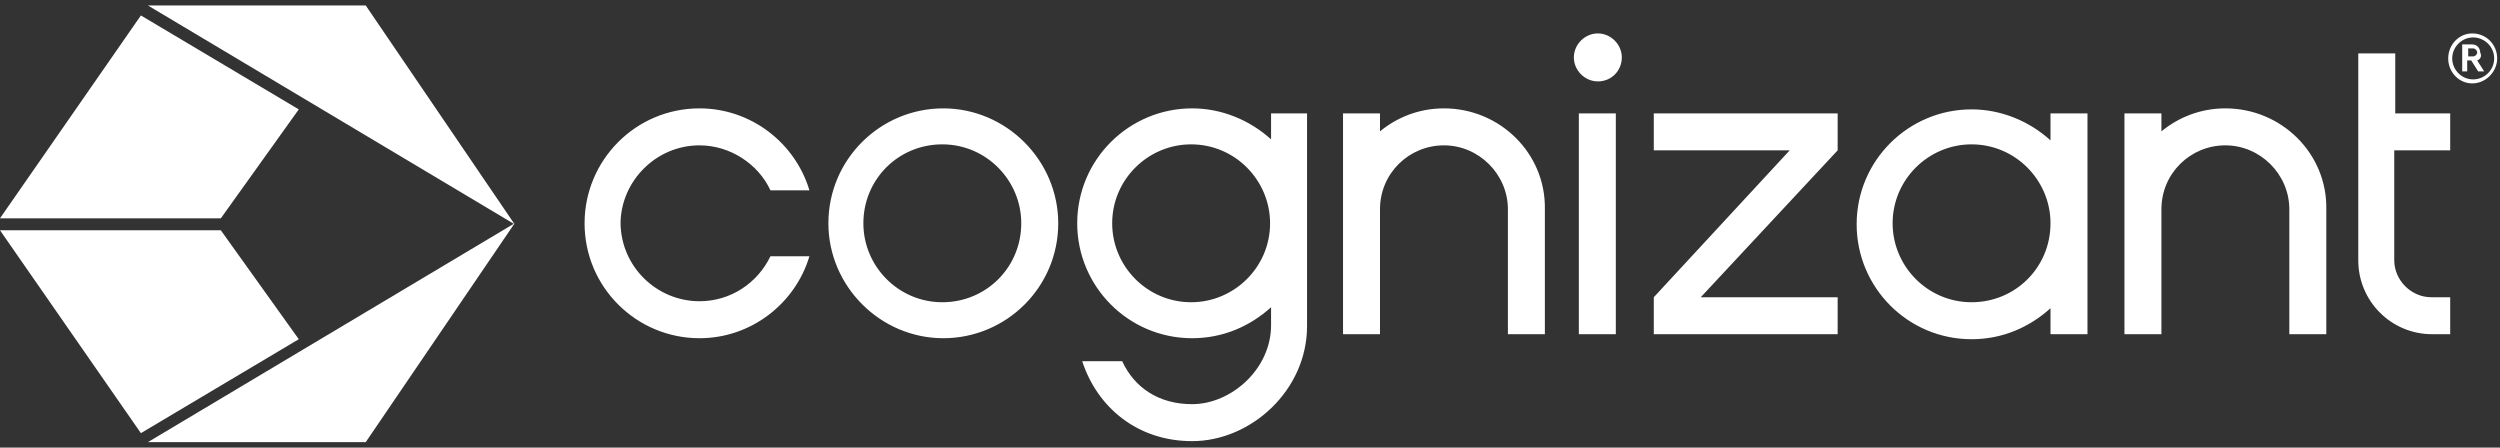
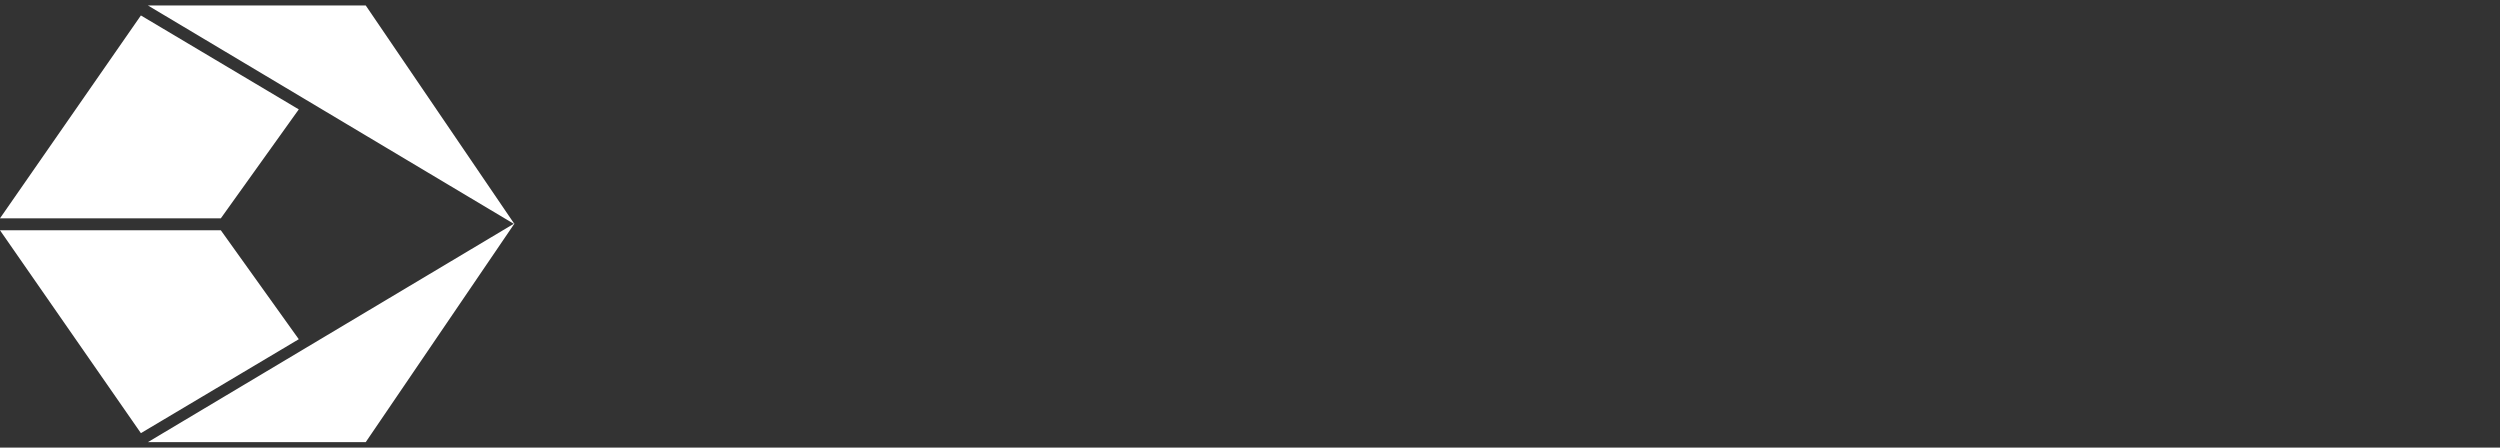
<svg xmlns="http://www.w3.org/2000/svg" width="229" height="41" viewBox="0 0 229 41" fill="none">
  <rect x="0" y="0" width="229" height="41" fill="#333333" stroke="none" />
-   <path d="M228.741 5.351C228.741 6.541 227.735 7.639 226.453 7.639C225.263 7.639 224.256 6.632 224.256 5.351C224.256 4.069 225.263 3.062 226.453 3.062C227.735 3.062 228.741 4.069 228.741 5.351ZM228.467 5.351C228.467 4.252 227.551 3.429 226.545 3.429C225.446 3.429 224.622 4.344 224.622 5.351C224.622 6.358 225.446 7.273 226.545 7.273C227.551 7.273 228.467 6.449 228.467 5.351ZM226.911 5.534L227.551 6.541H227.002L226.362 5.534H225.995V6.541H225.538V4.069H226.453C226.911 4.069 227.185 4.436 227.185 4.802C227.368 5.168 227.185 5.442 226.911 5.534ZM226.087 5.168H226.545C226.728 5.168 226.911 4.985 226.911 4.802C226.911 4.619 226.728 4.436 226.545 4.436H226.087V5.168ZM144.622 10.385H148.009C148.009 17.159 148.009 23.84 148.009 30.614H144.622C144.622 23.84 144.622 17.159 144.622 10.385ZM132.265 9.927C129.977 9.927 127.963 10.751 126.407 12.033V10.385H123.021C123.021 17.159 123.021 23.84 123.021 30.614H126.407C126.407 26.77 126.407 23.017 126.407 19.172C126.407 15.877 129.062 13.314 132.265 13.314C135.469 13.314 138.124 15.969 138.124 19.172C138.124 23.017 138.124 26.77 138.124 30.614H141.51C141.51 26.77 141.51 23.017 141.51 19.172C141.602 14.046 137.391 9.927 132.265 9.927ZM116.339 10.385H119.725C119.725 16.884 119.725 23.383 119.725 29.882C119.725 35.74 114.6 40.408 109.199 40.408C104.165 40.408 100.503 37.296 99.13 33.085H102.792C103.89 35.465 106.087 37.021 109.199 37.021C112.769 37.021 116.43 33.818 116.43 29.79V28.143C114.508 29.882 112.037 30.98 109.199 30.98C103.341 30.98 98.673 26.22 98.673 20.454C98.673 14.596 103.432 9.927 109.199 9.927C111.945 9.927 114.508 11.026 116.43 12.765V10.385H116.339ZM116.339 20.454C116.339 16.518 113.135 13.223 109.108 13.223C105.172 13.223 101.876 16.426 101.876 20.454C101.876 24.39 105.08 27.685 109.108 27.685C113.043 27.685 116.339 24.481 116.339 20.454ZM64.073 13.314C66.911 13.314 69.474 15.053 70.572 17.433H74.142C72.86 13.131 68.833 9.927 64.073 9.927C58.215 9.927 53.547 14.687 53.547 20.454C53.547 26.312 58.307 30.98 64.073 30.98C68.833 30.98 72.86 27.776 74.142 23.474H70.572C69.382 25.946 66.911 27.593 64.073 27.593C60.137 27.593 56.842 24.39 56.842 20.362C56.934 16.518 60.137 13.314 64.073 13.314ZM96.934 20.454C96.934 26.312 92.174 30.98 86.407 30.98C80.641 30.98 75.881 26.22 75.881 20.454C75.881 14.596 80.641 9.927 86.407 9.927C92.174 9.927 96.934 14.687 96.934 20.454ZM93.547 20.454C93.547 16.518 90.343 13.223 86.316 13.223C82.288 13.223 79.085 16.426 79.085 20.454C79.085 24.39 82.288 27.685 86.316 27.685C90.343 27.685 93.547 24.481 93.547 20.454ZM203.844 9.927C201.556 9.927 199.542 10.751 197.986 12.033V10.385H194.6C194.6 17.159 194.6 23.84 194.6 30.614H197.986C197.986 26.77 197.986 23.017 197.986 19.172C197.986 15.877 200.641 13.314 203.844 13.314C207.048 13.314 209.702 15.969 209.702 19.172C209.702 23.017 209.702 26.77 209.702 30.614H213.089C213.089 26.77 213.089 23.017 213.089 19.172C213.181 14.046 208.97 9.927 203.844 9.927ZM187.826 10.385H191.213C191.213 17.159 191.213 23.84 191.213 30.614H187.826V28.234C185.904 29.973 183.432 31.072 180.595 31.072C174.737 31.072 170.069 26.312 170.069 20.545C170.069 14.687 174.828 10.019 180.595 10.019C183.341 10.019 185.904 11.117 187.826 12.857V10.385ZM187.826 20.454C187.826 16.518 184.622 13.223 180.595 13.223C176.659 13.223 173.364 16.426 173.364 20.454C173.364 24.39 176.567 27.685 180.595 27.685C184.622 27.685 187.826 24.481 187.826 20.454ZM224.439 13.772V10.385H219.405V4.893H216.018V10.385V13.772V23.84C216.018 27.593 219.039 30.614 222.792 30.614H224.439V27.227H222.7C220.87 27.227 219.313 25.671 219.313 23.84V13.772H224.439ZM146.362 3.062C145.172 3.062 144.165 4.069 144.165 5.259C144.165 6.449 145.172 7.456 146.362 7.456C147.643 7.456 148.558 6.449 148.558 5.259C148.558 4.069 147.551 3.062 146.362 3.062ZM168.329 10.385C162.746 10.385 157.071 10.385 151.487 10.385V13.772C155.606 13.772 159.817 13.772 163.936 13.772L151.487 27.227V30.614C157.071 30.614 162.746 30.614 168.329 30.614V27.227C164.211 27.227 160 27.227 155.789 27.227L168.329 13.772V10.385Z" fill="white" />
-   <path d="M27.368 31.072L12.906 39.676L0 21.095H20.229L27.368 31.072ZM20.229 19.997H0L12.906 1.415L27.368 10.02L20.229 19.997ZM33.501 40.5H13.547L47.14 20.454L33.501 40.5ZM47.14 20.546L13.547 0.5H33.501L47.14 20.546Z" fill="white" />
+   <path d="M27.368 31.072L12.906 39.676L0 21.095H20.229L27.368 31.072ZM20.229 19.997H0L12.906 1.415L27.368 10.02L20.229 19.997M33.501 40.5H13.547L47.14 20.454L33.501 40.5ZM47.14 20.546L13.547 0.5H33.501L47.14 20.546Z" fill="white" />
</svg>